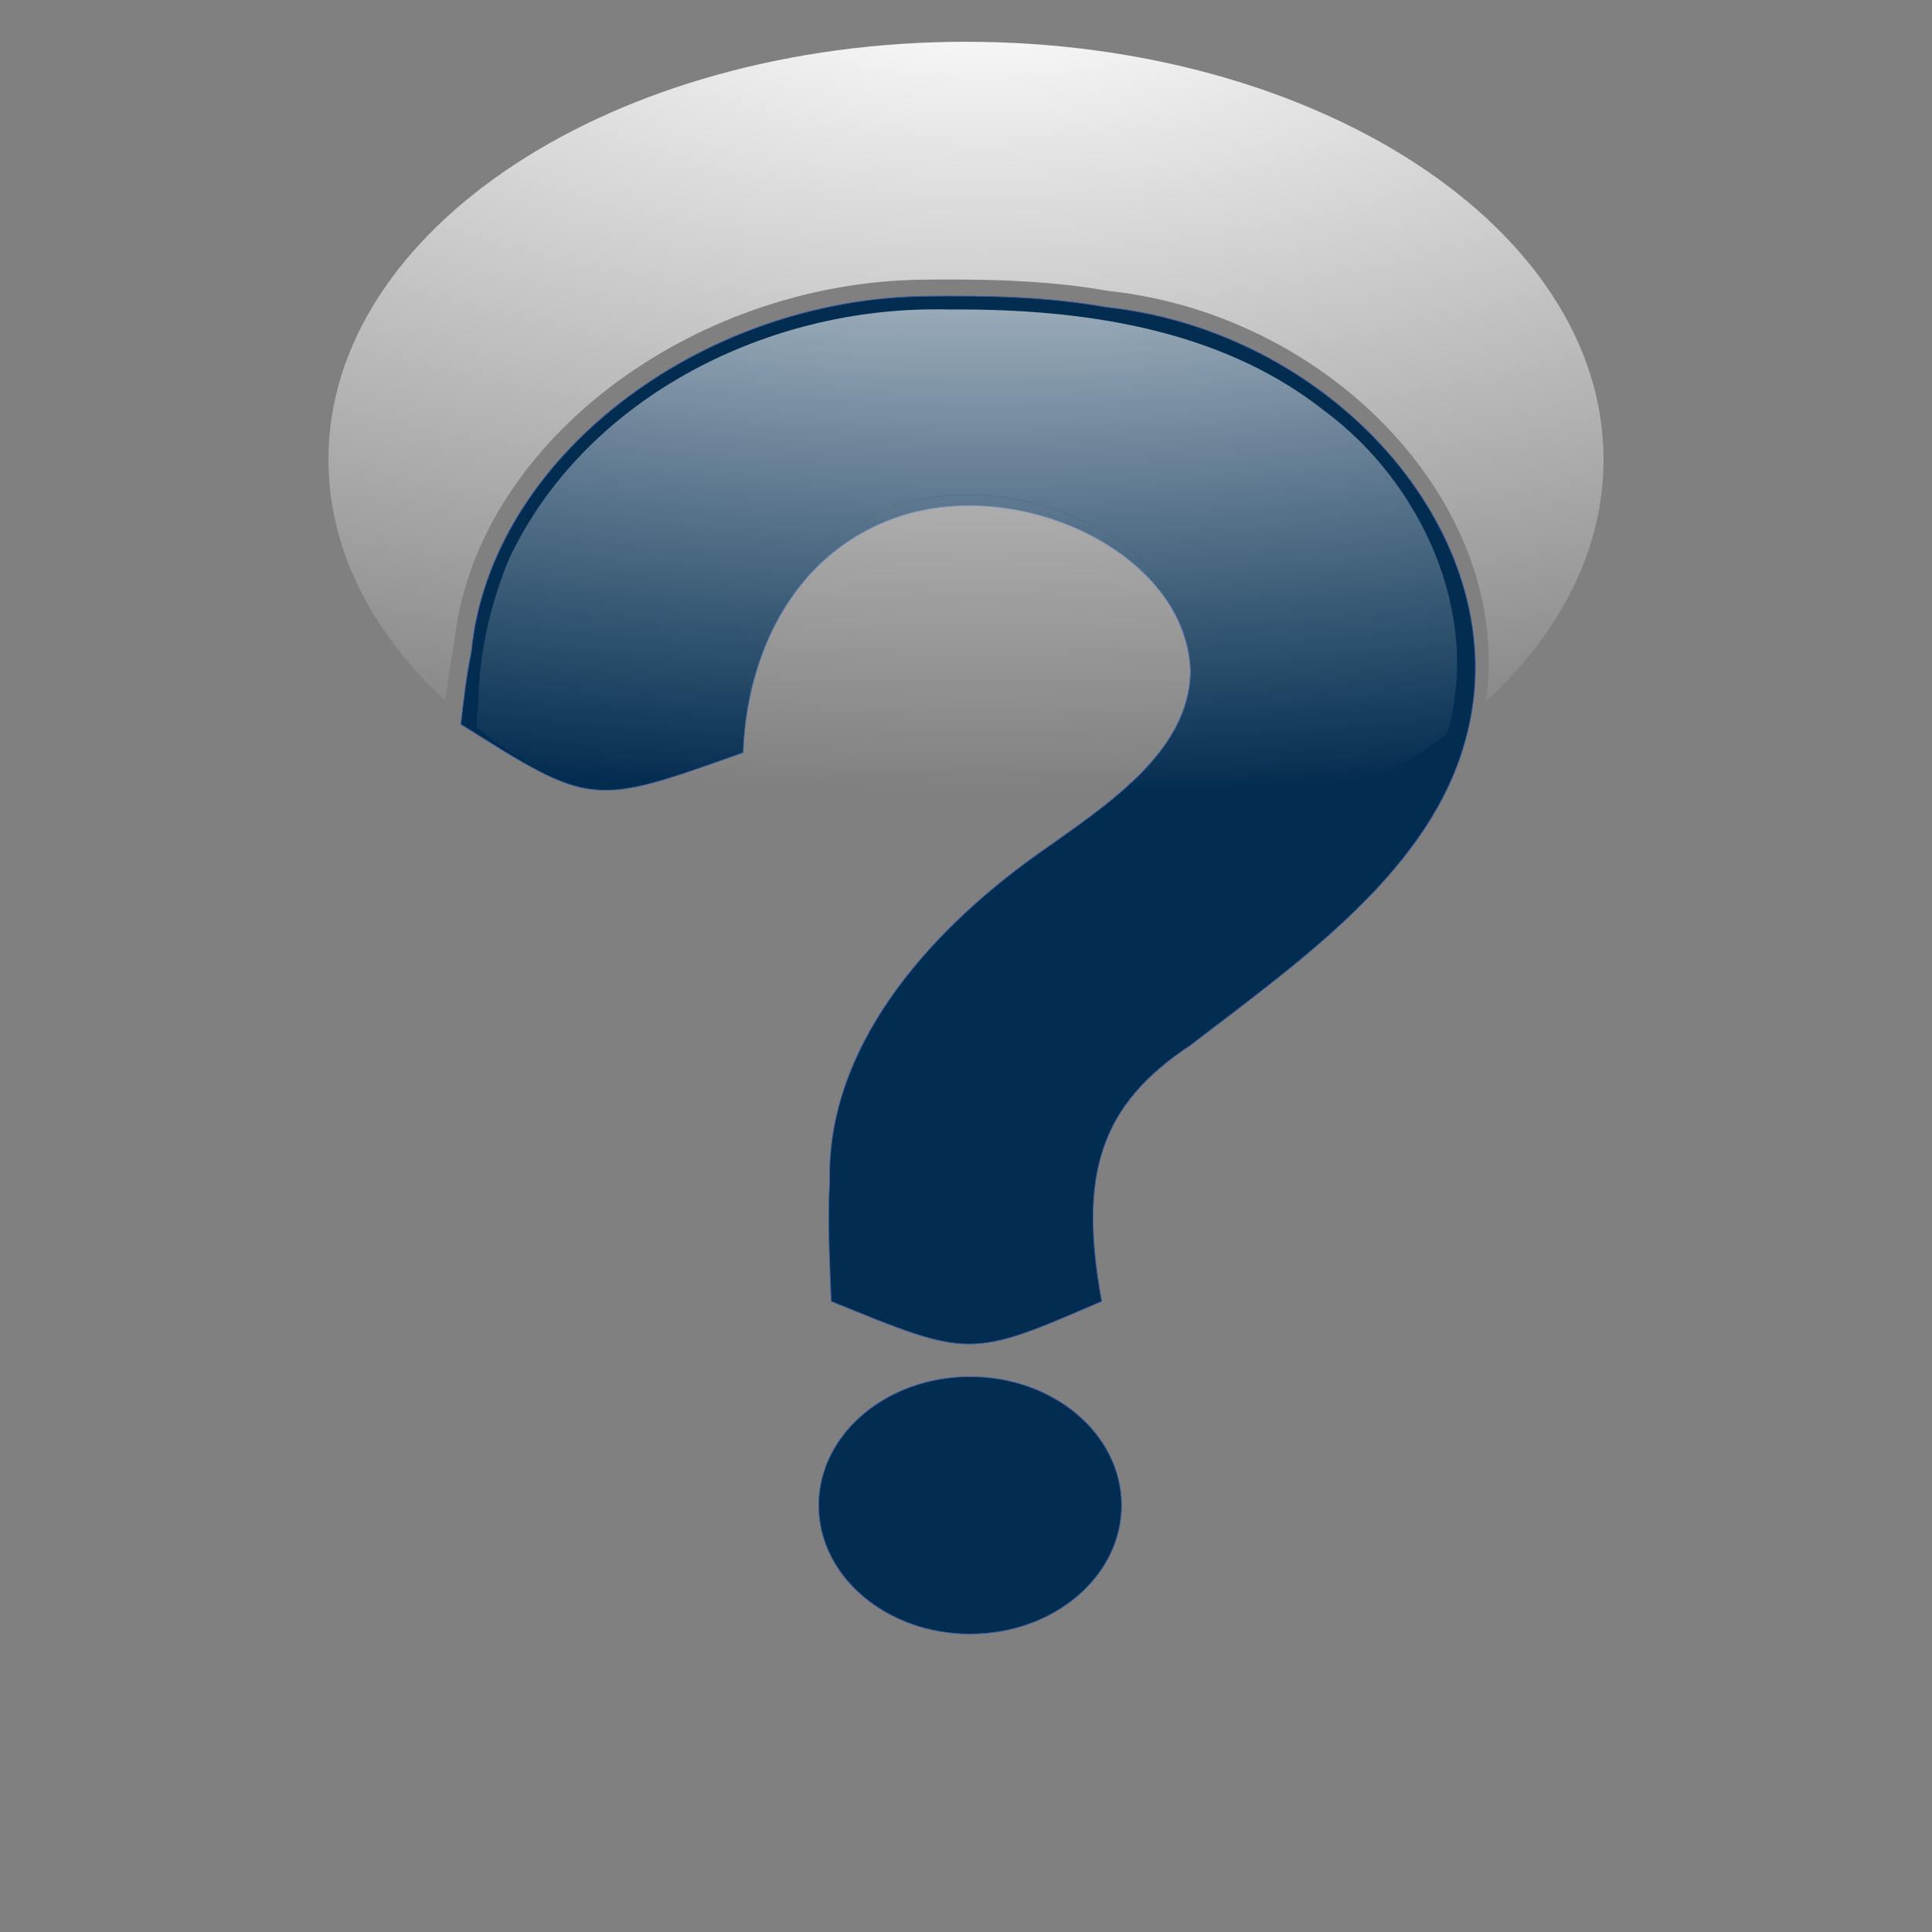
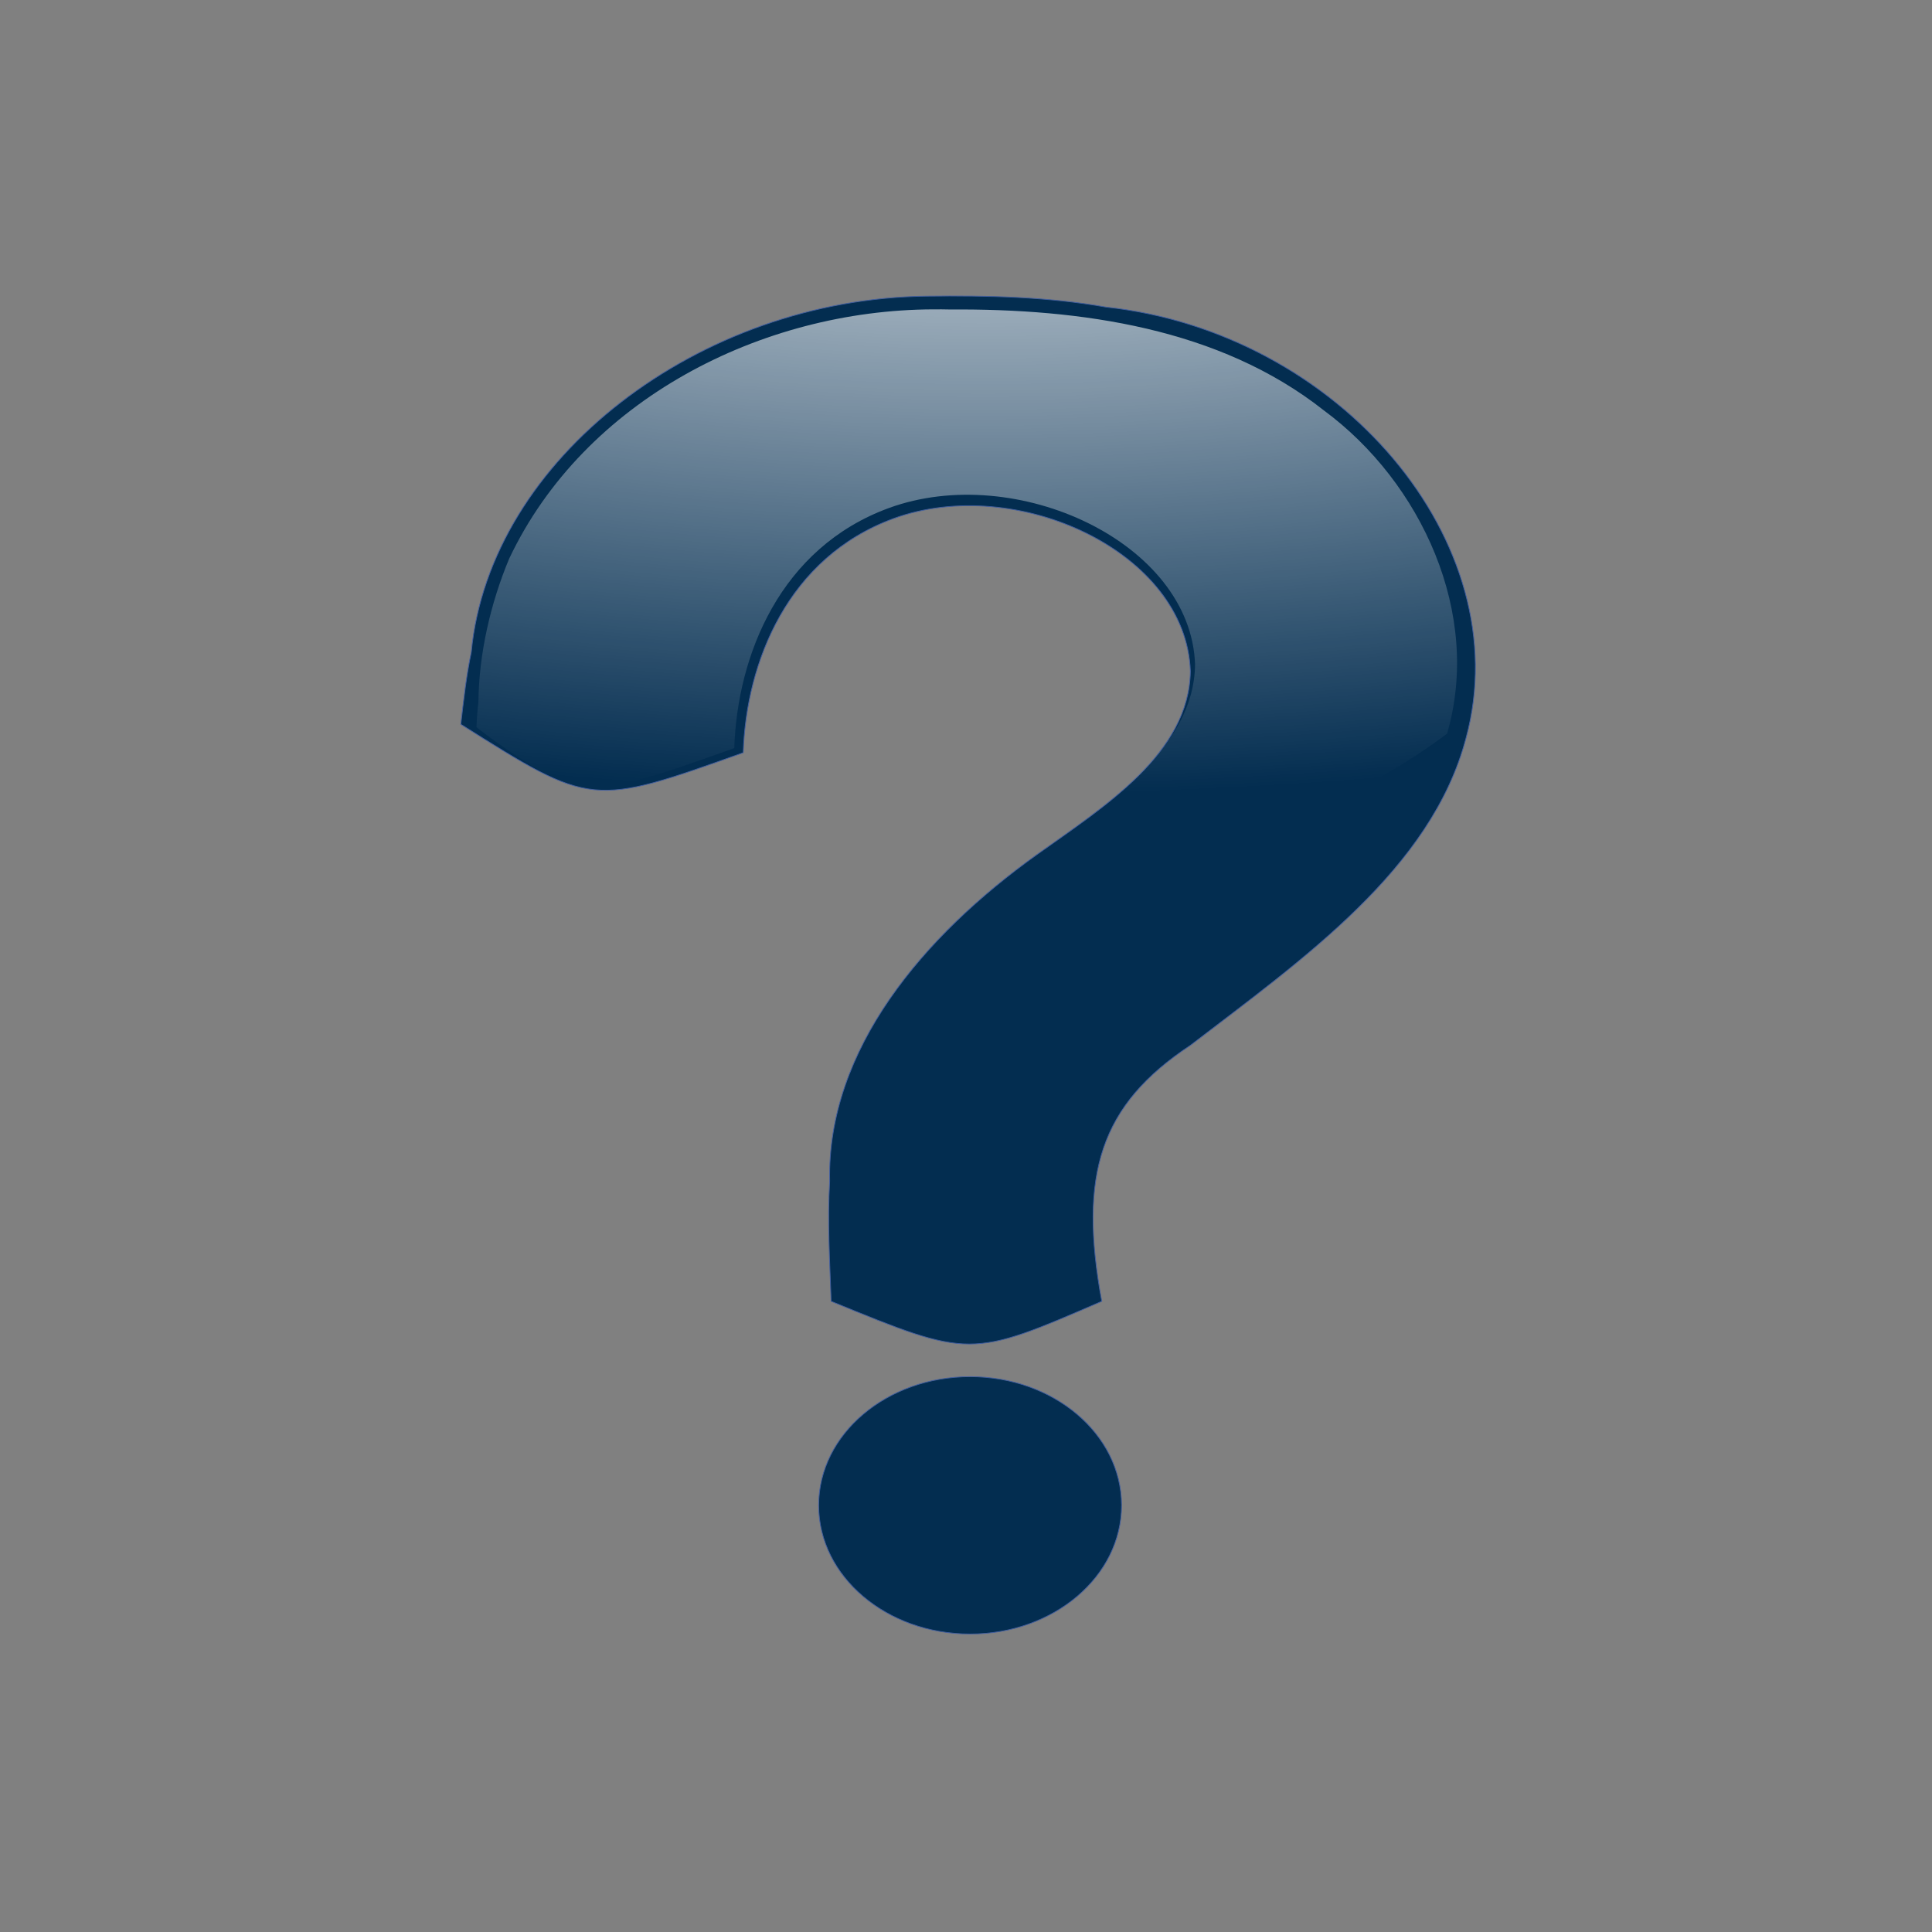
<svg xmlns="http://www.w3.org/2000/svg" xmlns:xlink="http://www.w3.org/1999/xlink" width="500" height="500">
  <rect width="100%" height="100%" fill="#808080" stroke="none" />
  <title>Help Orb Button</title>
  <defs>
    <linearGradient id="linearGradient3954">
      <stop offset="0" id="stop3956" stop-color="#ffffff" />
      <stop offset="1" id="stop3958" stop-opacity="0" stop-color="#ffffff" />
    </linearGradient>
    <linearGradient id="linearGradient3938">
      <stop offset="0" id="stop3940" stop-color="#ffffff" />
      <stop offset="1" id="stop3942" stop-opacity="0" stop-color="#999999" />
    </linearGradient>
    <linearGradient id="linearGradient3877">
      <stop offset="0" id="stop3879" stop-color="#0066ff" />
      <stop offset="1" id="stop3881" stop-color="#214478" />
    </linearGradient>
    <linearGradient id="linearGradient3833">
      <stop offset="0" id="stop3835" stop-color="#808080" />
      <stop id="stop3853" offset="0.318" stop-color="#93a7ac" />
      <stop offset="0.507" id="stop3855" stop-color="#ffffff" />
      <stop id="stop3843" offset="0.76" stop-color="#999999" />
      <stop offset="1" id="stop3837" stop-color="#cccccc" />
    </linearGradient>
    <linearGradient id="linearGradient3823">
      <stop offset="0" id="stop3825" stop-color="#ffffff" />
      <stop offset="1" id="stop3827" stop-color="#87aade" />
    </linearGradient>
    <radialGradient xlink:href="#linearGradient3823" id="radialGradient3829" cx="749.988" cy="801.962" fx="749.988" fy="801.962" r="131.036" gradientTransform="matrix(1.684,0.022,-0.022,1.701,-994.105,-578.292)" gradientUnits="userSpaceOnUse" />
    <linearGradient xlink:href="#linearGradient3833" id="linearGradient3839" x1="-160764.975" y1="36.311" x2="-16987.011" y2="-13.831" />
    <radialGradient xlink:href="#linearGradient3877" id="radialGradient3883" cx="750" cy="802.362" fx="750" fy="802.362" r="240" gradientTransform="matrix(0.982,-5.7401208e-6,5.7080144e-6,0.976,-486.483,18.877)" gradientUnits="userSpaceOnUse" />
    <radialGradient xlink:href="#linearGradient3938" id="radialGradient3946" cx="256.048" cy="75.116" fx="256.048" fy="75.116" r="105.242" gradientTransform="matrix(-2.606,-0.04,0.027,-0.854,921.318,196.093)" gradientUnits="userSpaceOnUse" />
    <radialGradient xlink:href="#linearGradient3954" id="radialGradient3960" cx="256.329" cy="61.007" fx="256.329" fy="61.007" r="240" gradientUnits="userSpaceOnUse" gradientTransform="matrix(-3.157,0,0,-1.951,1065.515,93.421)" />
    <radialGradient xlink:href="#linearGradient3954" id="radialGradient4004" gradientUnits="userSpaceOnUse" gradientTransform="matrix(-2.17,0,0,-0.879,810.666,48.396)" cx="256.329" cy="61.007" fx="256.329" fy="61.007" r="240" />
    <radialGradient xlink:href="#linearGradient3954" id="radialGradient4006" gradientUnits="userSpaceOnUse" gradientTransform="matrix(-2.17,0,0,-0.879,810.666,48.396)" cx="256.329" cy="61.007" fx="256.329" fy="61.007" r="240" />
    <radialGradient xlink:href="#linearGradient3954" id="radialGradient4045" gradientUnits="userSpaceOnUse" gradientTransform="matrix(-2.17,0,0,-0.879,810.666,48.396)" cx="256.329" cy="61.007" fx="256.329" fy="61.007" r="240" />
  </defs>
  <g>
    <title>Layer 1</title>
    <path d="m290.263,389.581c0,18.392 -17.549,33.302 -39.197,33.302c-21.648,0 -39.197,-14.91 -39.197,-33.302c0,-18.392 17.549,-33.302 39.197,-33.302c21.575,0 39.094,14.813 39.196,33.144m-50.402,-312.779c-58.859,0.605 -113.137,42.049 -117.896,92.139c-1.309,6.184 -1.977,12.387 -2.712,18.658c33.859,21.356 33.859,21.356 73.1,7.359c0.767,-23.537 11.59,-50.57 38.846,-60.583c31.915,-11.688 75.871,8.708 76.863,39.509c-0.305,21.272 -22.352,35.048 -39.739,47.453c-29.331,20.987 -54.321,50.488 -53.606,84.491c-0.612,10.367 0.017,20.746 0.384,31.111c36.003,14.74 36.003,14.74 70.038,0c-6.037,-32.834 -0.421,-50.793 22.966,-66.27c29.03,-22.273 62.35,-45.507 71.307,-79.502c13.76,-50.664 -32.995,-105.082 -93.18,-111.54c-15.213,-2.71 -30.833,-3.016 -46.371,-2.825z" id="path3045" stroke-miterlimit="4" stroke-width="0.2" stroke="#435f9f" fill="#032d50" />
    <g id="text2989" font-family="Sans" fill="#e6e6e6" font-weight="normal" font-style="normal" font-size="360.043px" />
    <path d="m369.885,157.01a116.721,75.648 0 1 1 -0.001,-0.36" id="path3903" opacity="0" stroke-miterlimit="4" stroke-width="0.2" fill-opacity="0.604" fill="#ffffff" />
    <path d="m241.531,80.062c-44.51,0.138 -90.296,23.424 -109.75,64.501c-4.859,11.627 -7.822,24.619 -7.968,37c-0.004,0.03 0.003,0.062 0,0.093c-0.254,2.17 -0.428,4.356 -0.5,6.563c6.604,5.182 13.916,9.955 21.875,14.25c11.191,3.092 20.965,-0.363 44.843,-8.844c0.791,-24.152 11.942,-51.882 40.032,-62.156c32.888,-11.994 78.196,8.925 79.218,40.531c-0.314,21.828 -23.05,35.958 -40.968,48.688c-2.804,1.997 -5.573,4.074 -8.282,6.218c45.649,-1.794 86.27,-15.785 114.469,-37.031c9.048,-31.012 -6.648,-65.029 -31.875,-83.656c-27.067,-21.389 -63.072,-26.35 -96.781,-26.125c-1.432,-0.044 -2.877,-0.036 -4.313,-0.031z" id="path3952" fill="url(#radialGradient4045)" />
-     <path d="m250,10.812c-91.127,0 -165,48.398 -165,108.125c0,23.251 11.199,44.803 30.25,62.438c0.585,-4.838 1.23,-9.638 2.25,-14.438c4.905,-51.398 60.843,-93.942 121.5,-94.562c2.001,-0.024 3.997,-0.026 6,-0.031c14.022,-0.034 28.063,0.504 41.781,2.938c58.806,6.283 105.153,56.779 97.719,106.312c19.2,-17.676 30.5,-39.305 30.5,-62.656l0,-0.5c-0.432,-59.525 -74.179,-107.625 -165,-107.625zm-0.5,117.25c-6.666,0.081 -13.271,1.157 -19.438,3.406c-28.089,10.274 -39.241,38.004 -40.031,62.156c-23.878,8.481 -33.652,11.936 -44.844,8.844c28.5,15.38 65.013,24.625 104.812,24.625c3.368,0 6.713,-0.057 10.031,-0.188c2.708,-2.144 5.478,-4.221 8.281,-6.219c17.918,-12.729 40.654,-26.86 40.969,-48.688c-0.83,-25.68 -30.895,-44.289 -59.781,-43.938z" id="path4002" fill="url(#radialGradient4004)" />
  </g>
</svg>